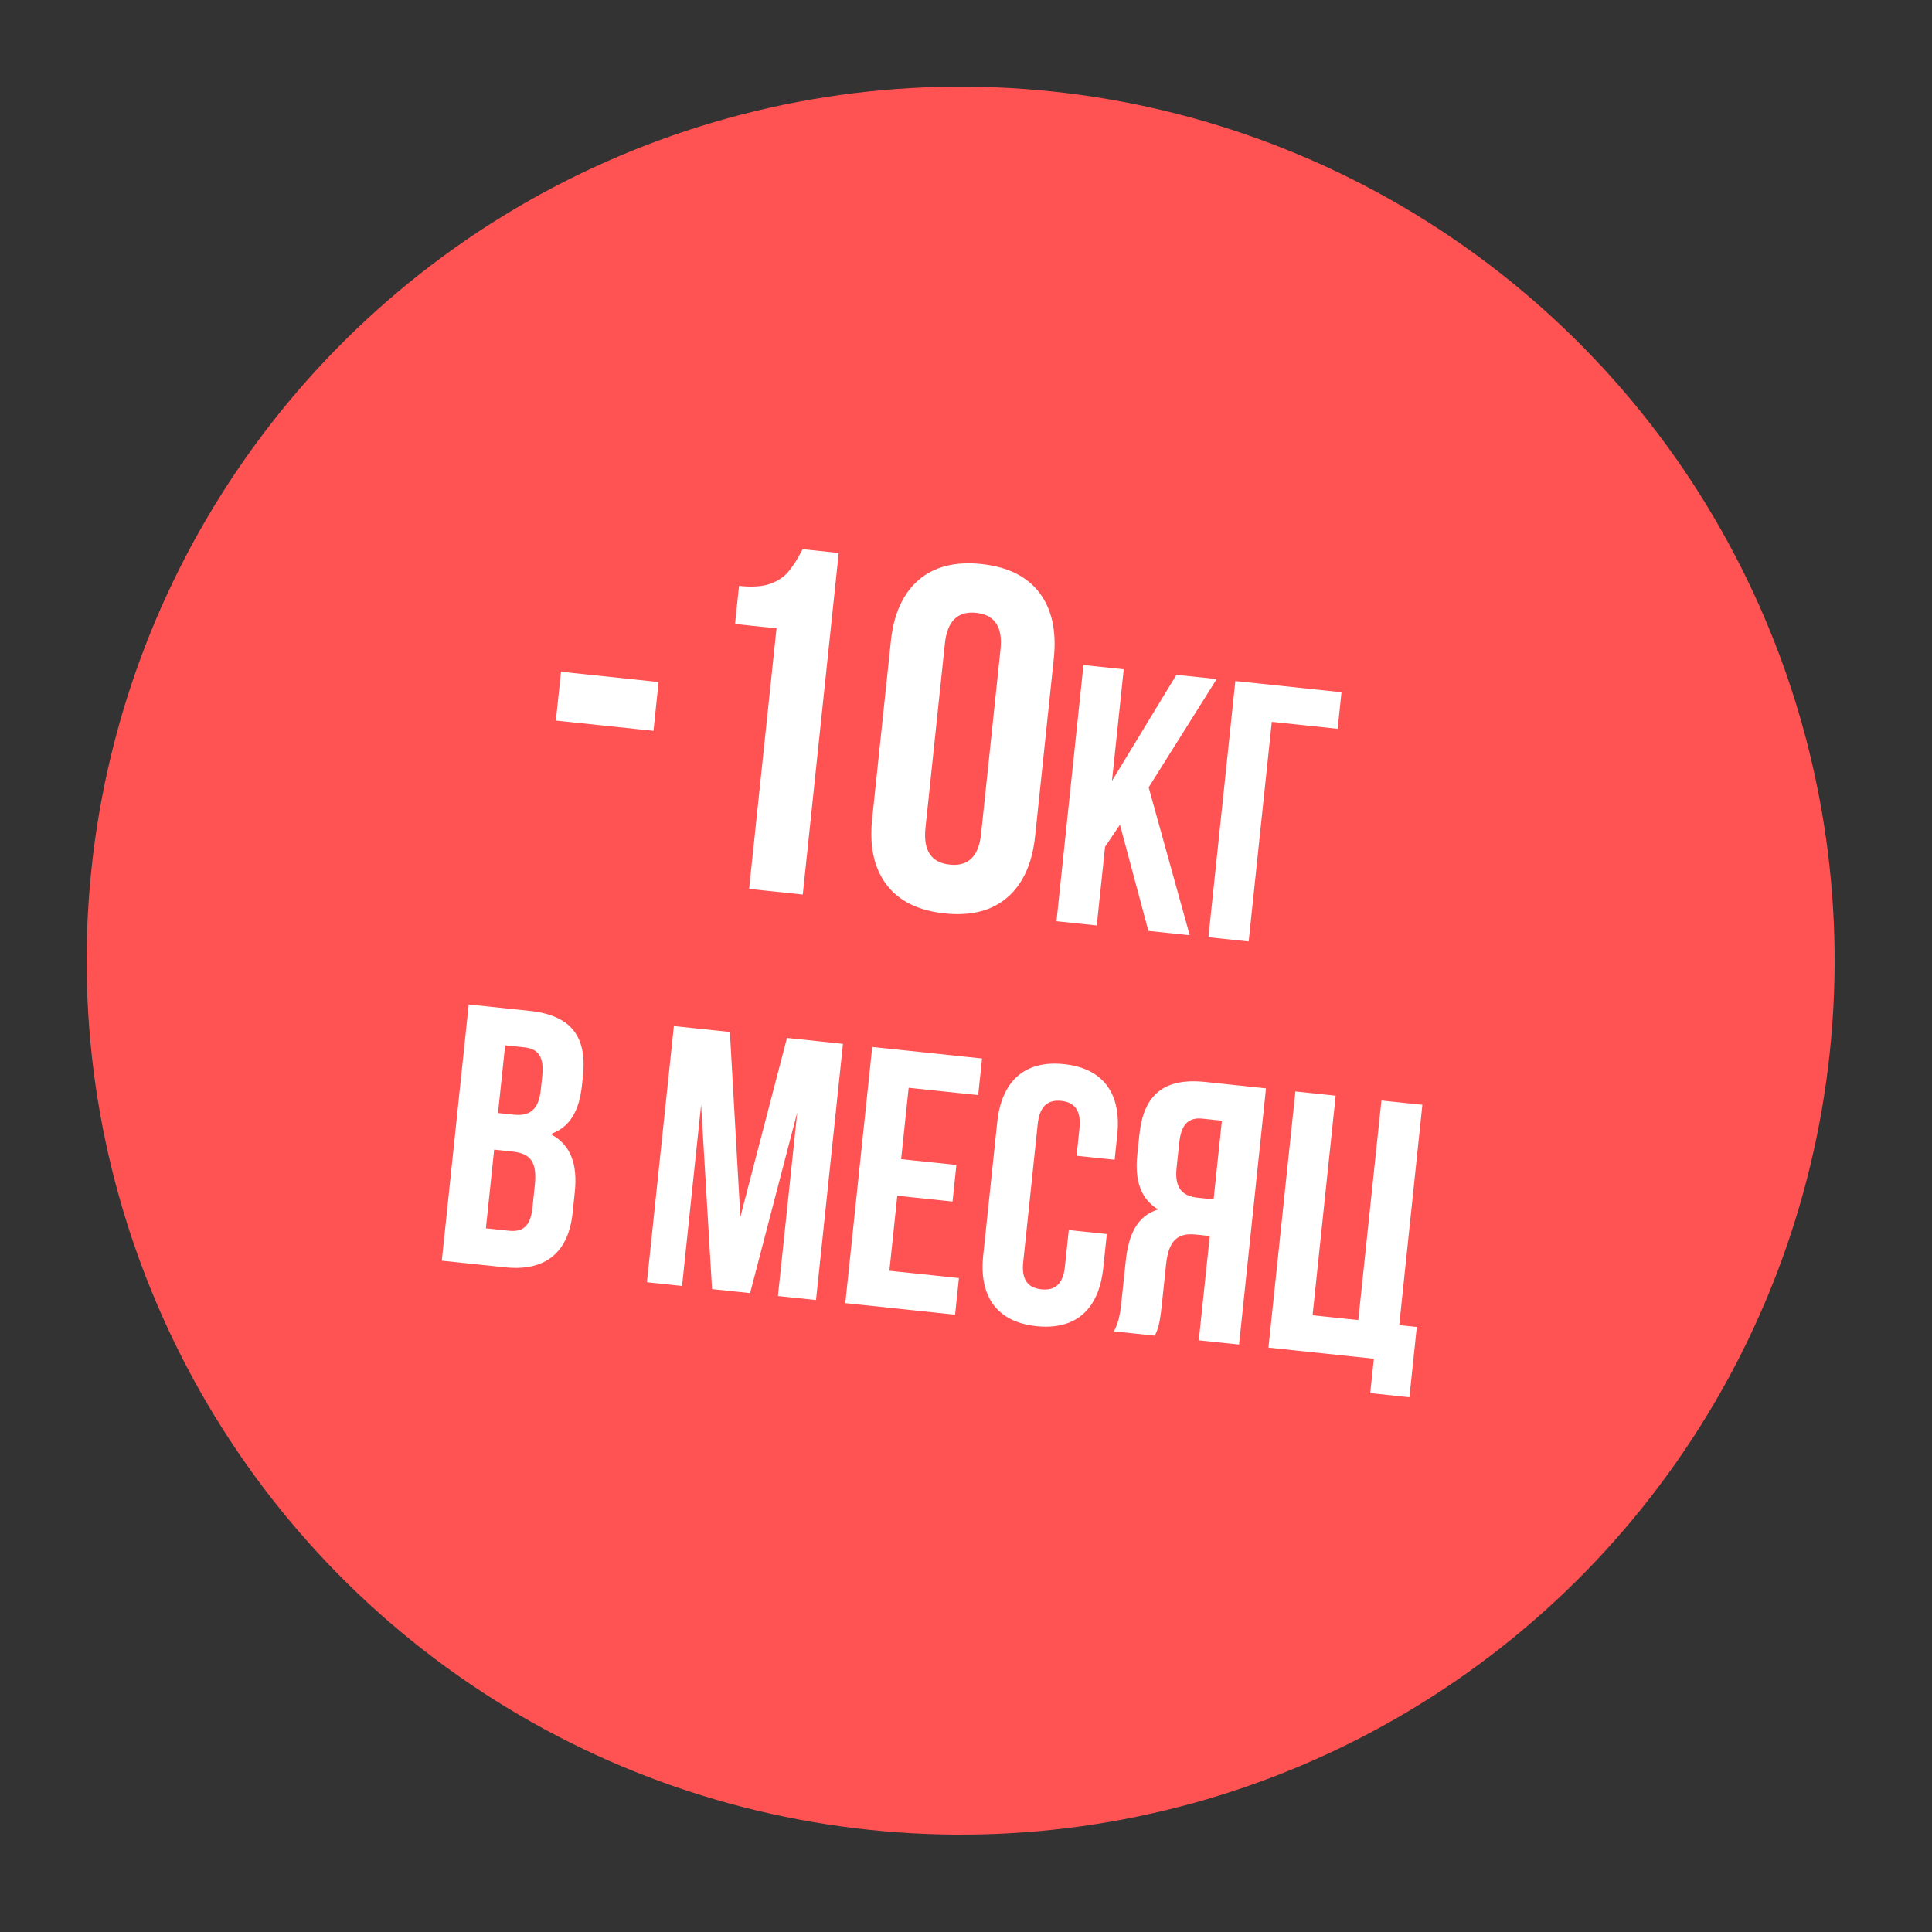
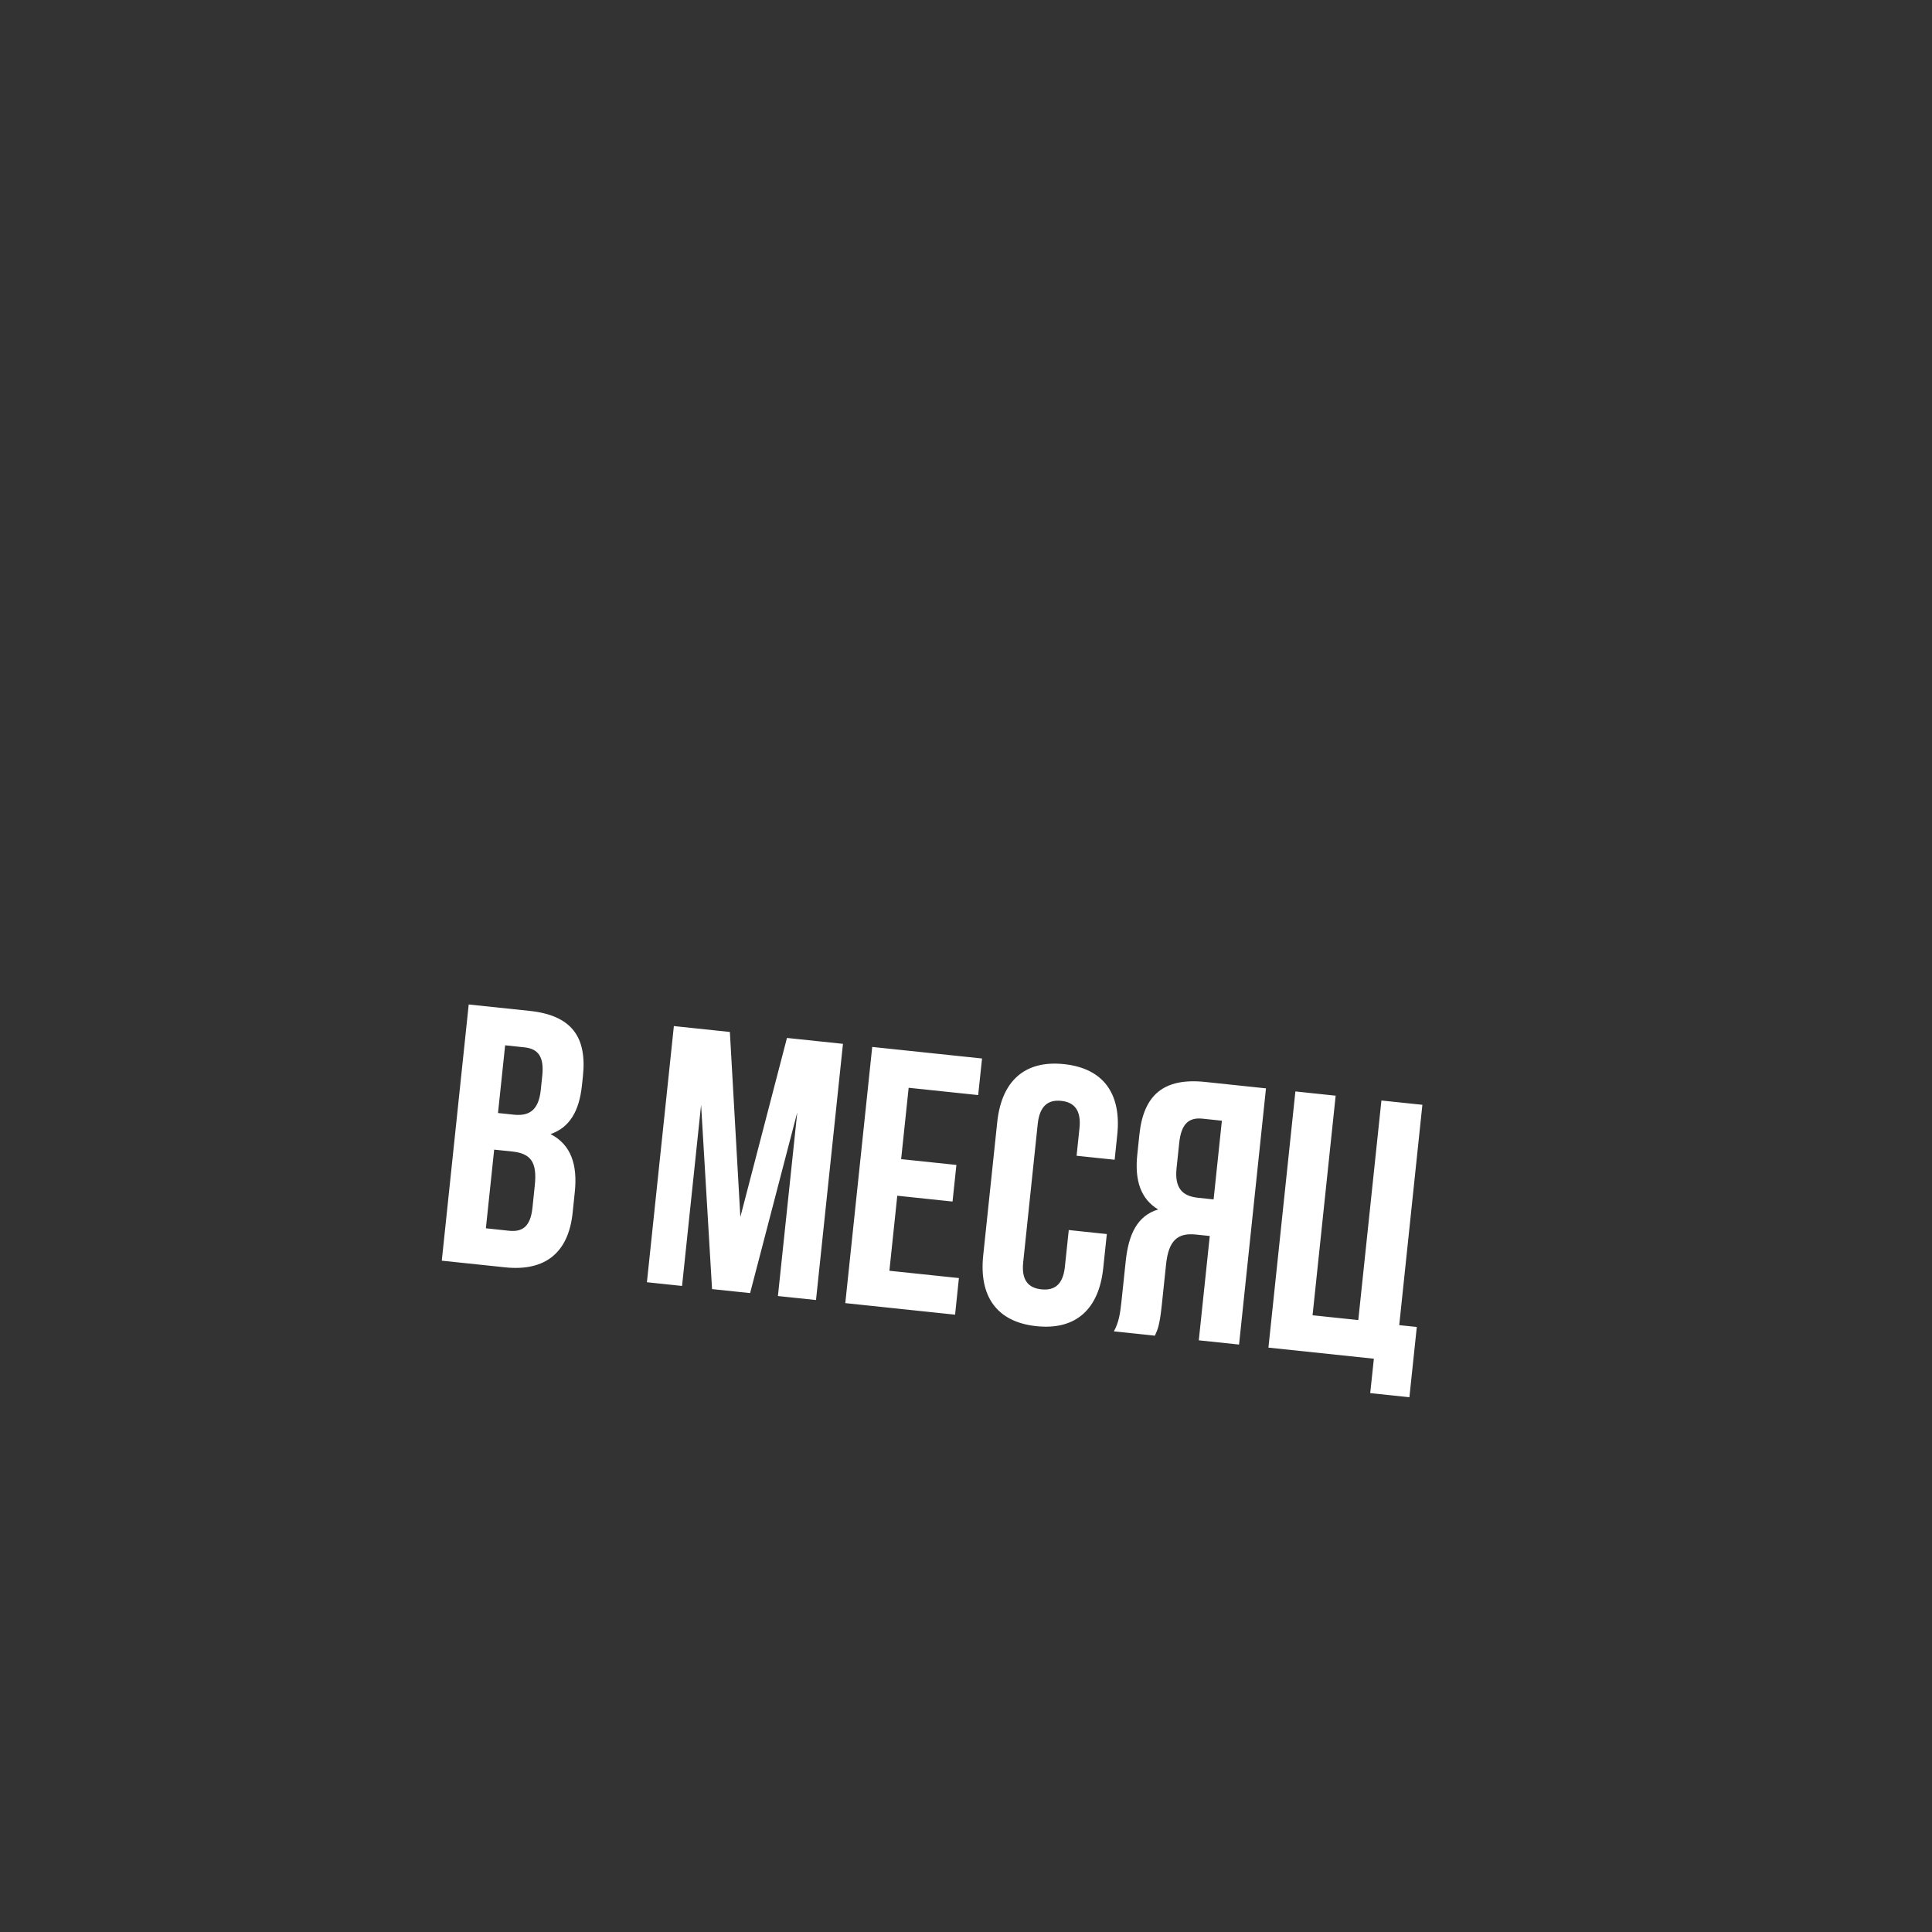
<svg xmlns="http://www.w3.org/2000/svg" width="63" height="63" viewBox="0 0 63 63" fill="none">
  <rect x="0" y="0" width="63" height="63" fill="#333333" stroke="none" />
-   <circle cx="31.325" cy="31.325" r="28.5" transform="rotate(6.005 31.325 31.325)" fill="#FF5353" />
-   <path d="M21.476 22.24L21.309 23.831L18.126 23.497L18.294 21.905L21.476 22.24ZM24.099 19.105C24.523 19.15 24.863 19.127 25.12 19.036C25.388 18.935 25.59 18.796 25.727 18.617C25.874 18.439 26.023 18.203 26.172 17.908L27.349 18.032L26.177 29.17L24.427 28.986L25.321 20.489L23.968 20.347L24.099 19.105ZM29.049 20.913C29.142 20.022 29.443 19.357 29.951 18.916C30.458 18.477 31.141 18.302 32.001 18.392C32.86 18.483 33.492 18.796 33.897 19.332C34.301 19.868 34.457 20.581 34.363 21.472L33.754 27.264C33.66 28.155 33.36 28.821 32.852 29.261C32.345 29.701 31.661 29.876 30.802 29.785C29.943 29.695 29.311 29.382 28.906 28.846C28.501 28.31 28.346 27.596 28.439 26.705L29.049 20.913ZM30.178 27.001C30.101 27.733 30.365 28.13 30.97 28.194C31.574 28.258 31.915 27.924 31.992 27.192L32.625 21.177C32.702 20.445 32.438 20.047 31.833 19.983C31.229 19.92 30.888 20.254 30.811 20.986L30.178 27.001ZM36.034 27.613L35.764 30.178L34.451 30.04L35.33 21.686L36.643 21.825L36.26 25.465L38.361 22.005L39.674 22.143L37.456 25.675L38.795 30.497L37.447 30.355L36.52 26.892L36.034 27.613ZM40.283 22.208L43.744 22.572L43.619 23.765L41.471 23.539L40.717 30.7L39.405 30.561L40.283 22.208Z" fill="white" />
  <path d="M17.266 32.963C18.626 33.106 19.144 33.8 19.009 35.089L18.977 35.388C18.887 36.247 18.567 36.768 17.953 36.981C18.628 37.33 18.836 37.991 18.743 38.874L18.672 39.554C18.536 40.843 17.783 41.464 16.47 41.326L14.406 41.109L15.284 32.755L17.266 32.963ZM16.472 34.086L16.239 36.294L16.753 36.348C17.242 36.4 17.563 36.216 17.633 35.548L17.682 35.083C17.745 34.486 17.57 34.202 17.104 34.153L16.472 34.086ZM16.114 37.488L15.844 40.053L16.596 40.133C17.037 40.179 17.297 40.001 17.363 39.381L17.439 38.653C17.521 37.877 17.295 37.612 16.699 37.549L16.114 37.488ZM24.142 39.684L25.662 33.846L27.488 34.038L26.609 42.392L25.367 42.262L25.998 36.271L24.46 42.166L23.219 42.036L22.862 36.026L22.241 41.933L21.095 41.812L21.974 33.459L23.8 33.651L24.142 39.684ZM29.385 37.798L31.187 37.987L31.061 39.181L29.259 38.991L29.002 41.438L31.269 41.676L31.144 42.87L27.564 42.493L28.442 34.139L32.023 34.516L31.897 35.709L29.63 35.471L29.385 37.798ZM36.092 40.241L35.975 41.351C35.835 42.687 35.086 43.381 33.797 43.245C32.508 43.11 31.92 42.276 32.061 40.939L32.518 36.595C32.658 35.258 33.407 34.565 34.696 34.7C35.985 34.836 36.573 35.67 36.432 37.007L36.347 37.818L35.106 37.688L35.2 36.792C35.263 36.196 35.024 35.941 34.606 35.898C34.188 35.853 33.902 36.053 33.839 36.649L33.365 41.16C33.302 41.757 33.542 42 33.96 42.044C34.377 42.087 34.663 41.9 34.725 41.304L34.851 40.11L36.092 40.241ZM36.322 43.414C36.486 43.118 36.529 42.821 36.572 42.415L36.708 41.126C36.799 40.255 37.081 39.645 37.766 39.439C37.21 39.103 36.995 38.514 37.085 37.654L37.154 36.998C37.289 35.709 37.941 35.138 39.301 35.281L41.282 35.49L40.404 43.844L39.091 43.706L39.449 40.304L38.995 40.257C38.398 40.194 38.106 40.453 38.024 41.228L37.886 42.541C37.815 43.221 37.753 43.347 37.659 43.555L36.322 43.414ZM39.212 36.478C38.746 36.429 38.516 36.671 38.453 37.267L38.366 38.091C38.296 38.759 38.572 39.005 39.061 39.057L39.574 39.111L39.844 36.545L39.212 36.478ZM42.241 35.59L43.554 35.729L42.801 42.889L44.292 43.046L45.046 35.886L46.382 36.026L45.627 43.211L46.2 43.271L45.959 45.562L44.681 45.428L44.8 44.306L41.362 43.944L42.241 35.59Z" fill="white" />
</svg>